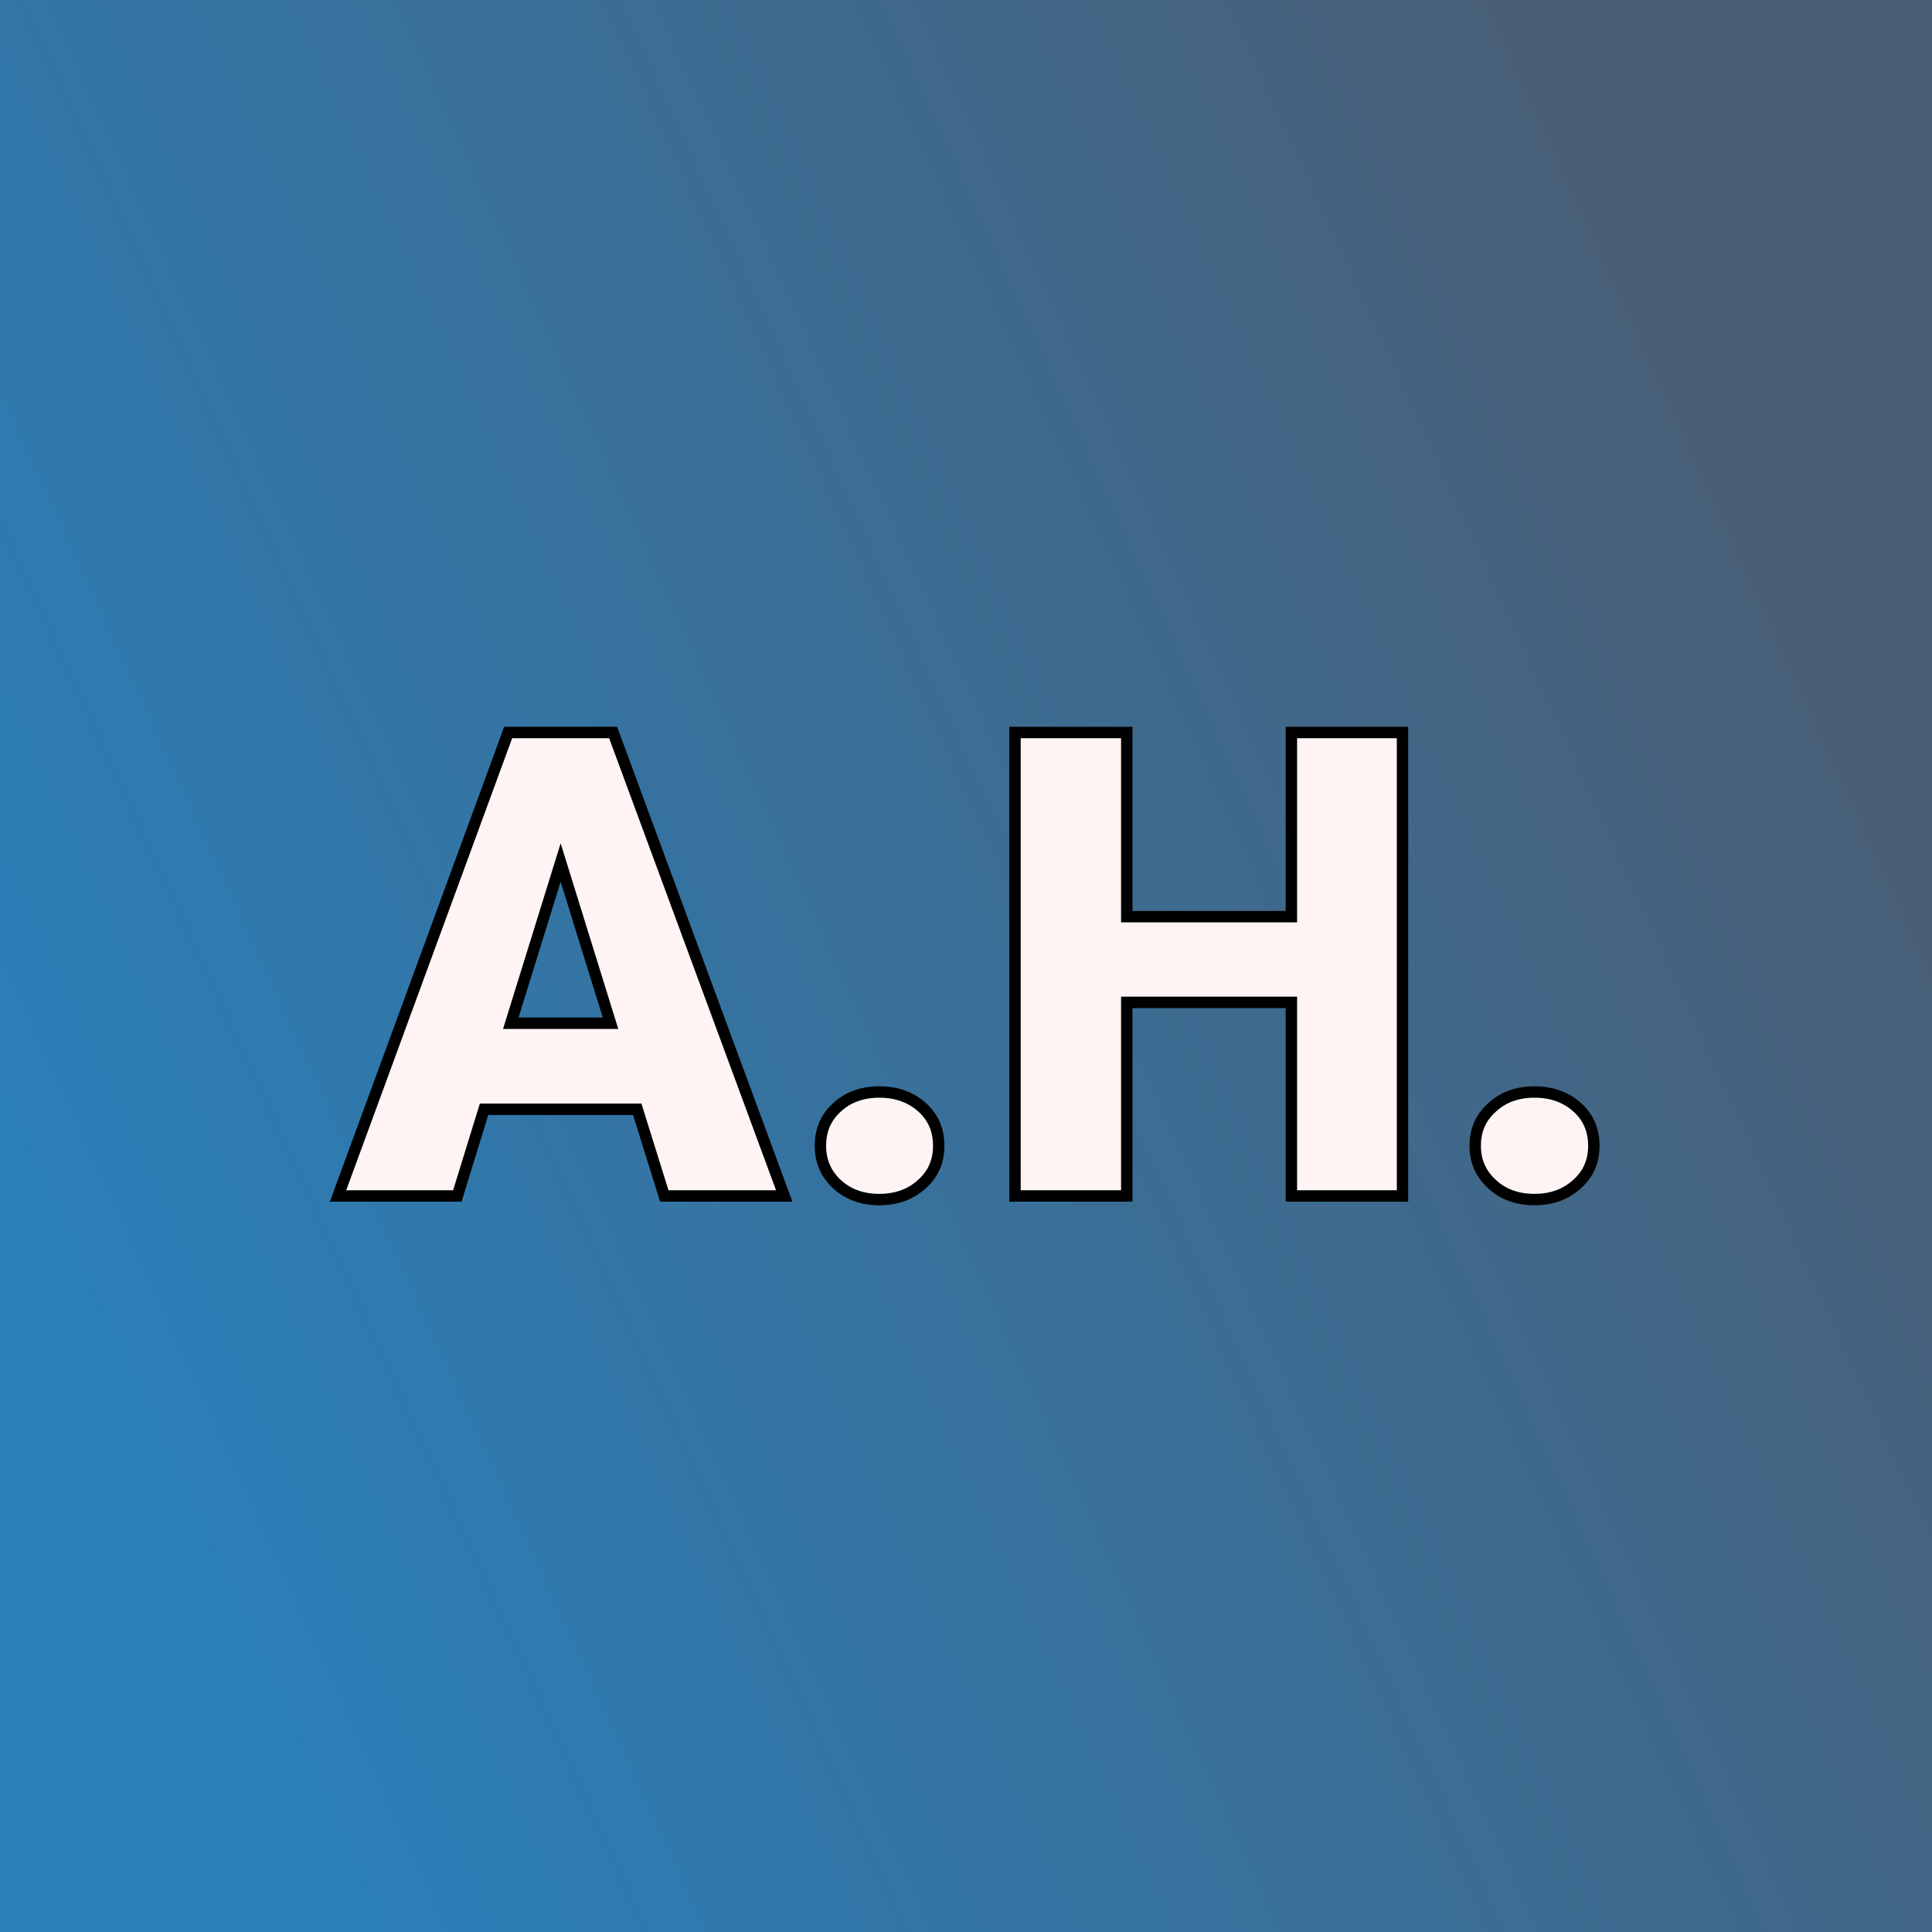
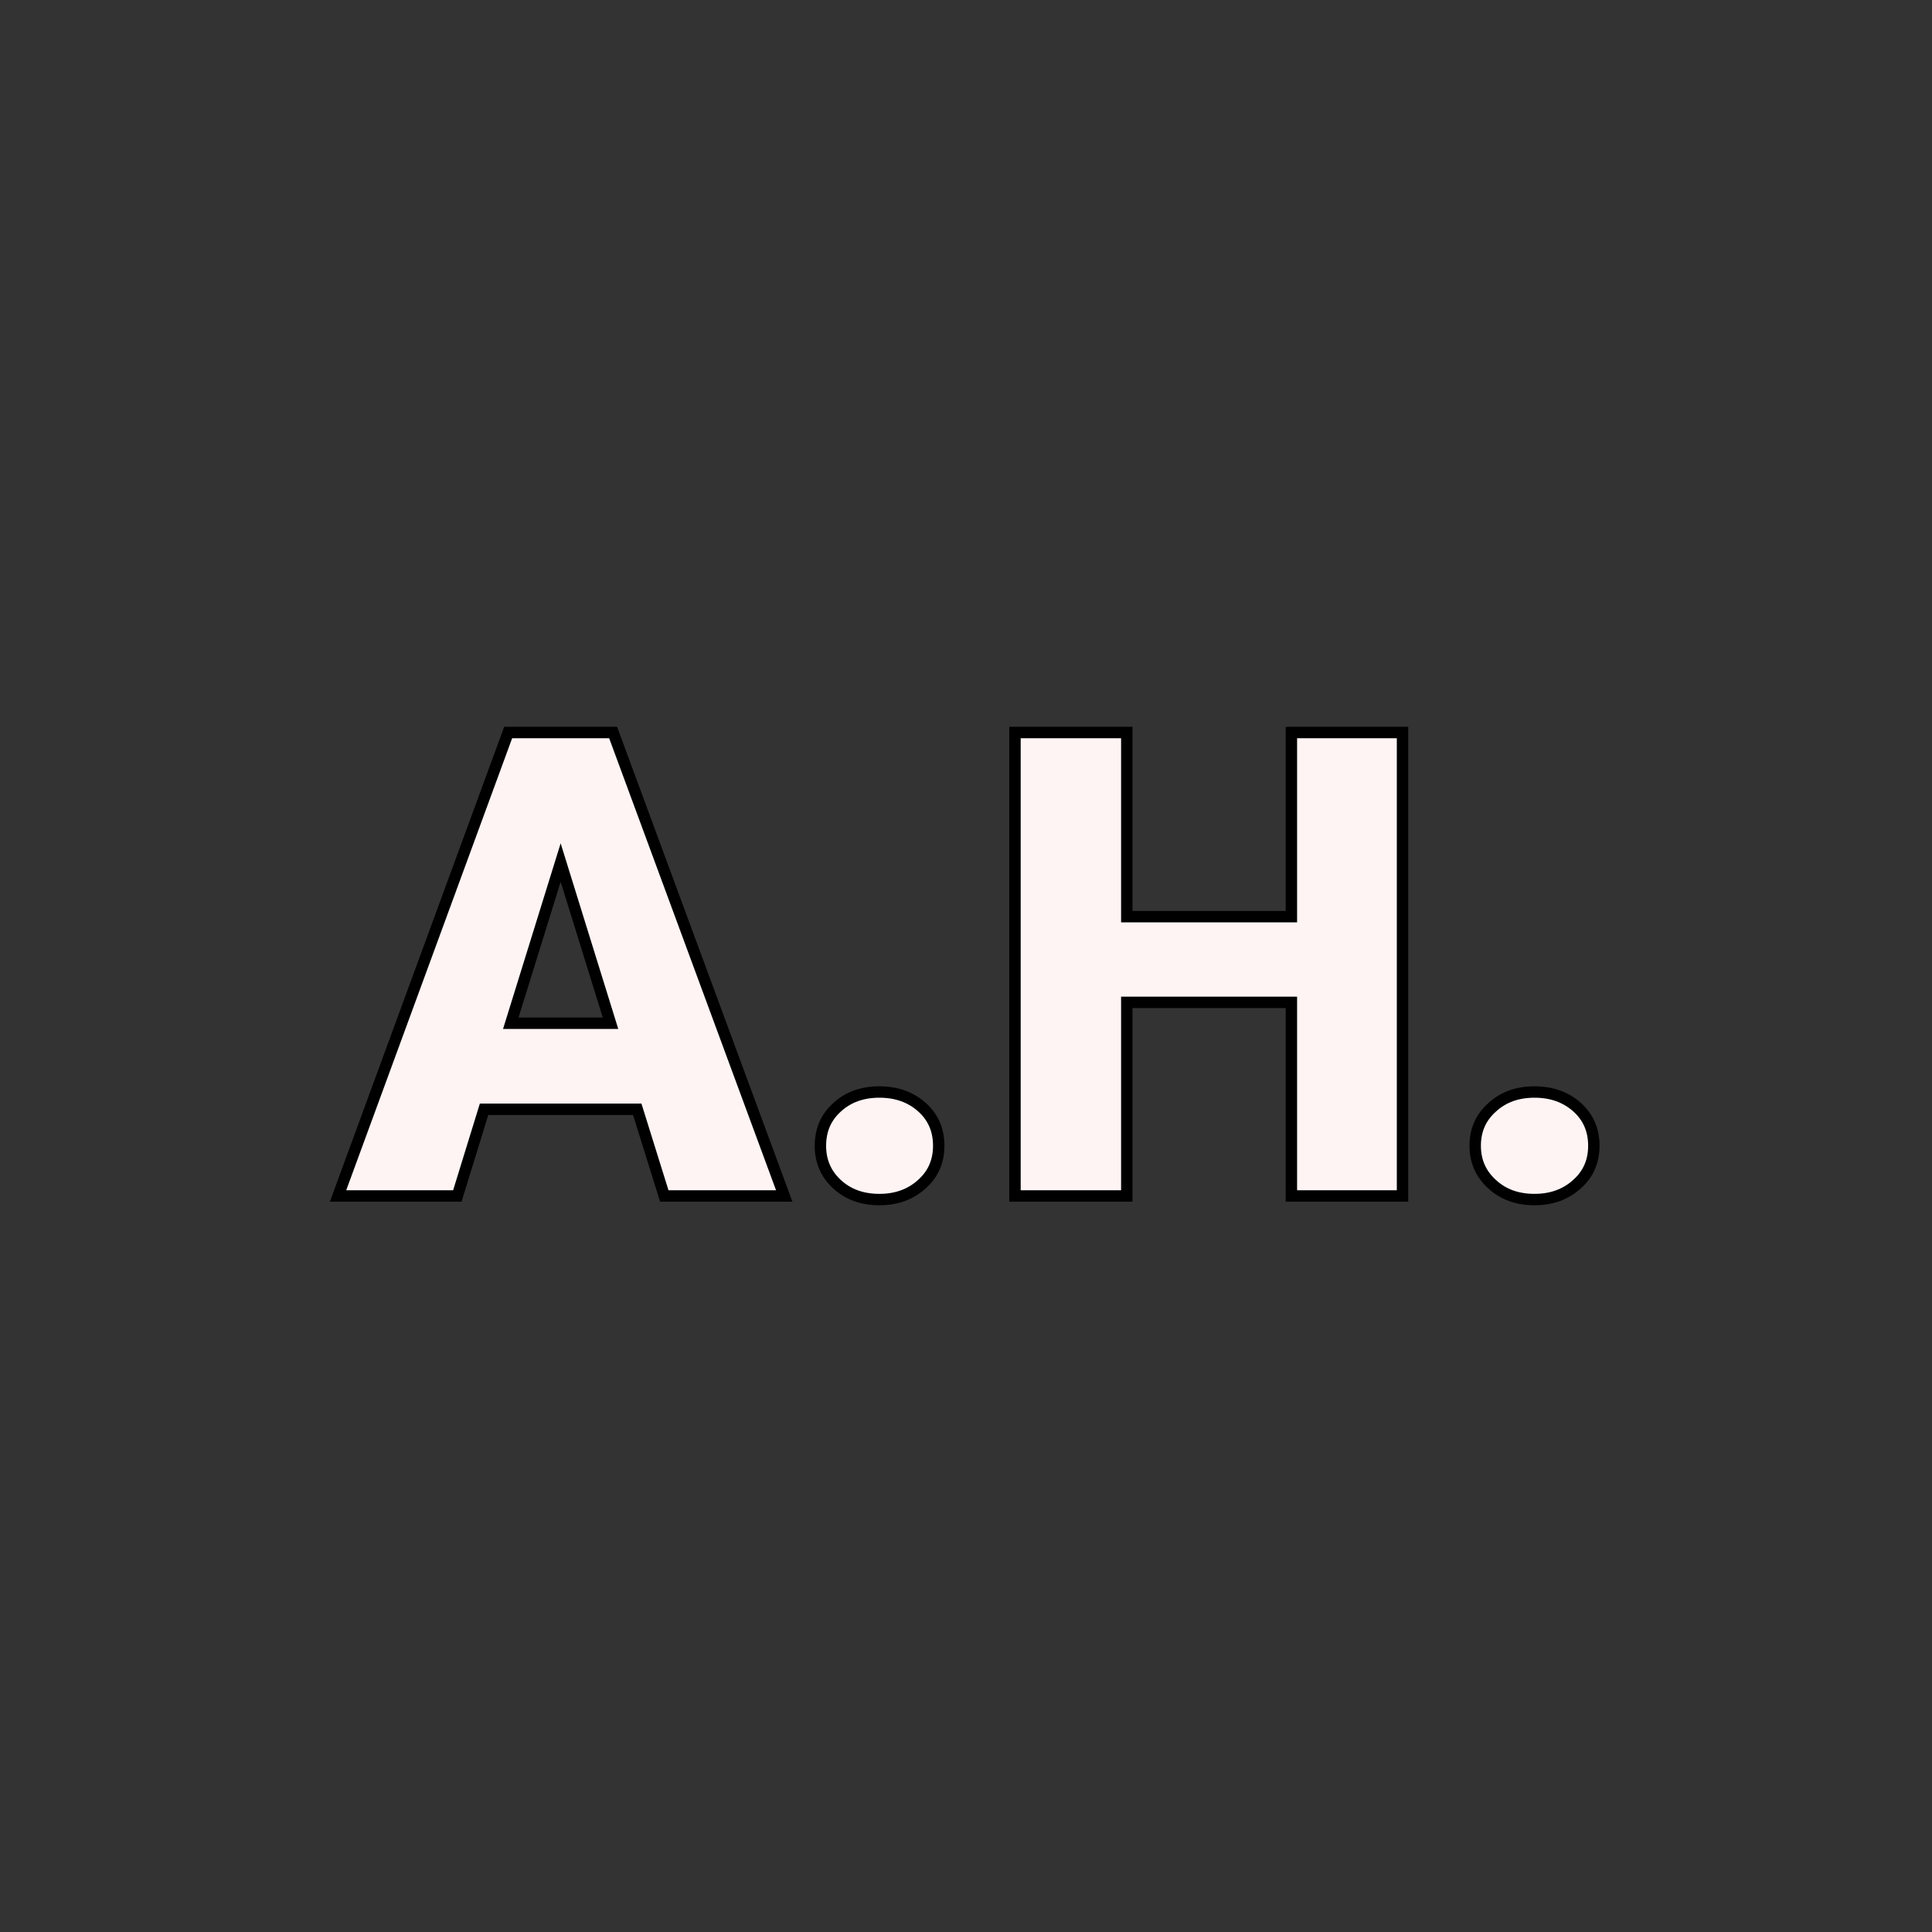
<svg xmlns="http://www.w3.org/2000/svg" version="1.1" viewBox="0 0 200 200">
  <rect x="0" y="0" width="200" height="200" fill="#333333" stroke="none" />
-   <rect width="200" height="200" fill="url('#gradient')" />
  <defs>
    <linearGradient id="gradient" gradientTransform="rotate(154 0.5 0.5)">
      <stop offset="0%" stop-color="#4a5e75" />
      <stop offset="100%" stop-color="#2a7fb9" />
    </linearGradient>
  </defs>
  <g>
    <g fill="#fff4f4" transform="matrix(3.374,0,0,3.374,35.095,123.807)" stroke="#000000" stroke-width="0.35">
-       <path d="M9.98 0L9.15-2.66L4.45-2.66L3.63 0L-0.03 0L5.19-14.22L8.41-14.22L13.66 0L9.98 0ZM6.80-10.23L5.27-5.30L8.33-5.30L6.80-10.23ZM16.58-3.19L16.58-3.19Q17.36-3.19 17.88-2.73Q18.40-2.27 18.40-1.54Q18.40-0.82 17.88-0.36Q17.36 0.11 16.58 0.11L16.58 0.11Q15.79 0.11 15.28-0.36Q14.77-0.83 14.77-1.54Q14.77-2.26 15.28-2.72Q15.79-3.19 16.58-3.19ZM32.63-14.22L32.63 0L29.22 0L29.22-5.94L24.17-5.94L24.17 0L20.74 0L20.74-14.22L24.17-14.22L24.17-8.57L29.22-8.57L29.22-14.22L32.63-14.22ZM36.68-3.19L36.68-3.19Q37.46-3.19 37.98-2.73Q38.50-2.27 38.50-1.54Q38.50-0.82 37.98-0.36Q37.46 0.11 36.68 0.11L36.68 0.11Q35.89 0.11 35.38-0.36Q34.86-0.83 34.86-1.54Q34.86-2.26 35.38-2.72Q35.89-3.19 36.68-3.19Z" />
+       <path d="M9.98 0L9.15-2.66L4.45-2.66L3.63 0L-0.03 0L5.19-14.22L8.41-14.22L13.66 0L9.98 0ZM6.80-10.23L5.27-5.30L8.33-5.30L6.80-10.23ZM16.58-3.19L16.58-3.19Q17.36-3.19 17.88-2.73Q18.40-2.27 18.40-1.54Q18.40-0.82 17.88-0.36Q17.36 0.11 16.58 0.11L16.58 0.11Q15.79 0.11 15.28-0.36Q14.77-0.83 14.77-1.54Q14.77-2.26 15.28-2.72Q15.79-3.19 16.58-3.19ZM32.63-14.22L32.63 0L29.22 0L29.22-5.94L24.17-5.94L24.17 0L20.74 0L20.74-14.22L24.17-14.22L24.17-8.57L29.22-8.57L29.22-14.22L32.63-14.22ZM36.68-3.19Q37.46-3.19 37.98-2.73Q38.50-2.27 38.50-1.54Q38.50-0.82 37.98-0.36Q37.46 0.11 36.68 0.11L36.68 0.11Q35.89 0.11 35.38-0.36Q34.86-0.83 34.86-1.54Q34.86-2.26 35.38-2.72Q35.89-3.19 36.68-3.19Z" />
    </g>
  </g>
</svg>